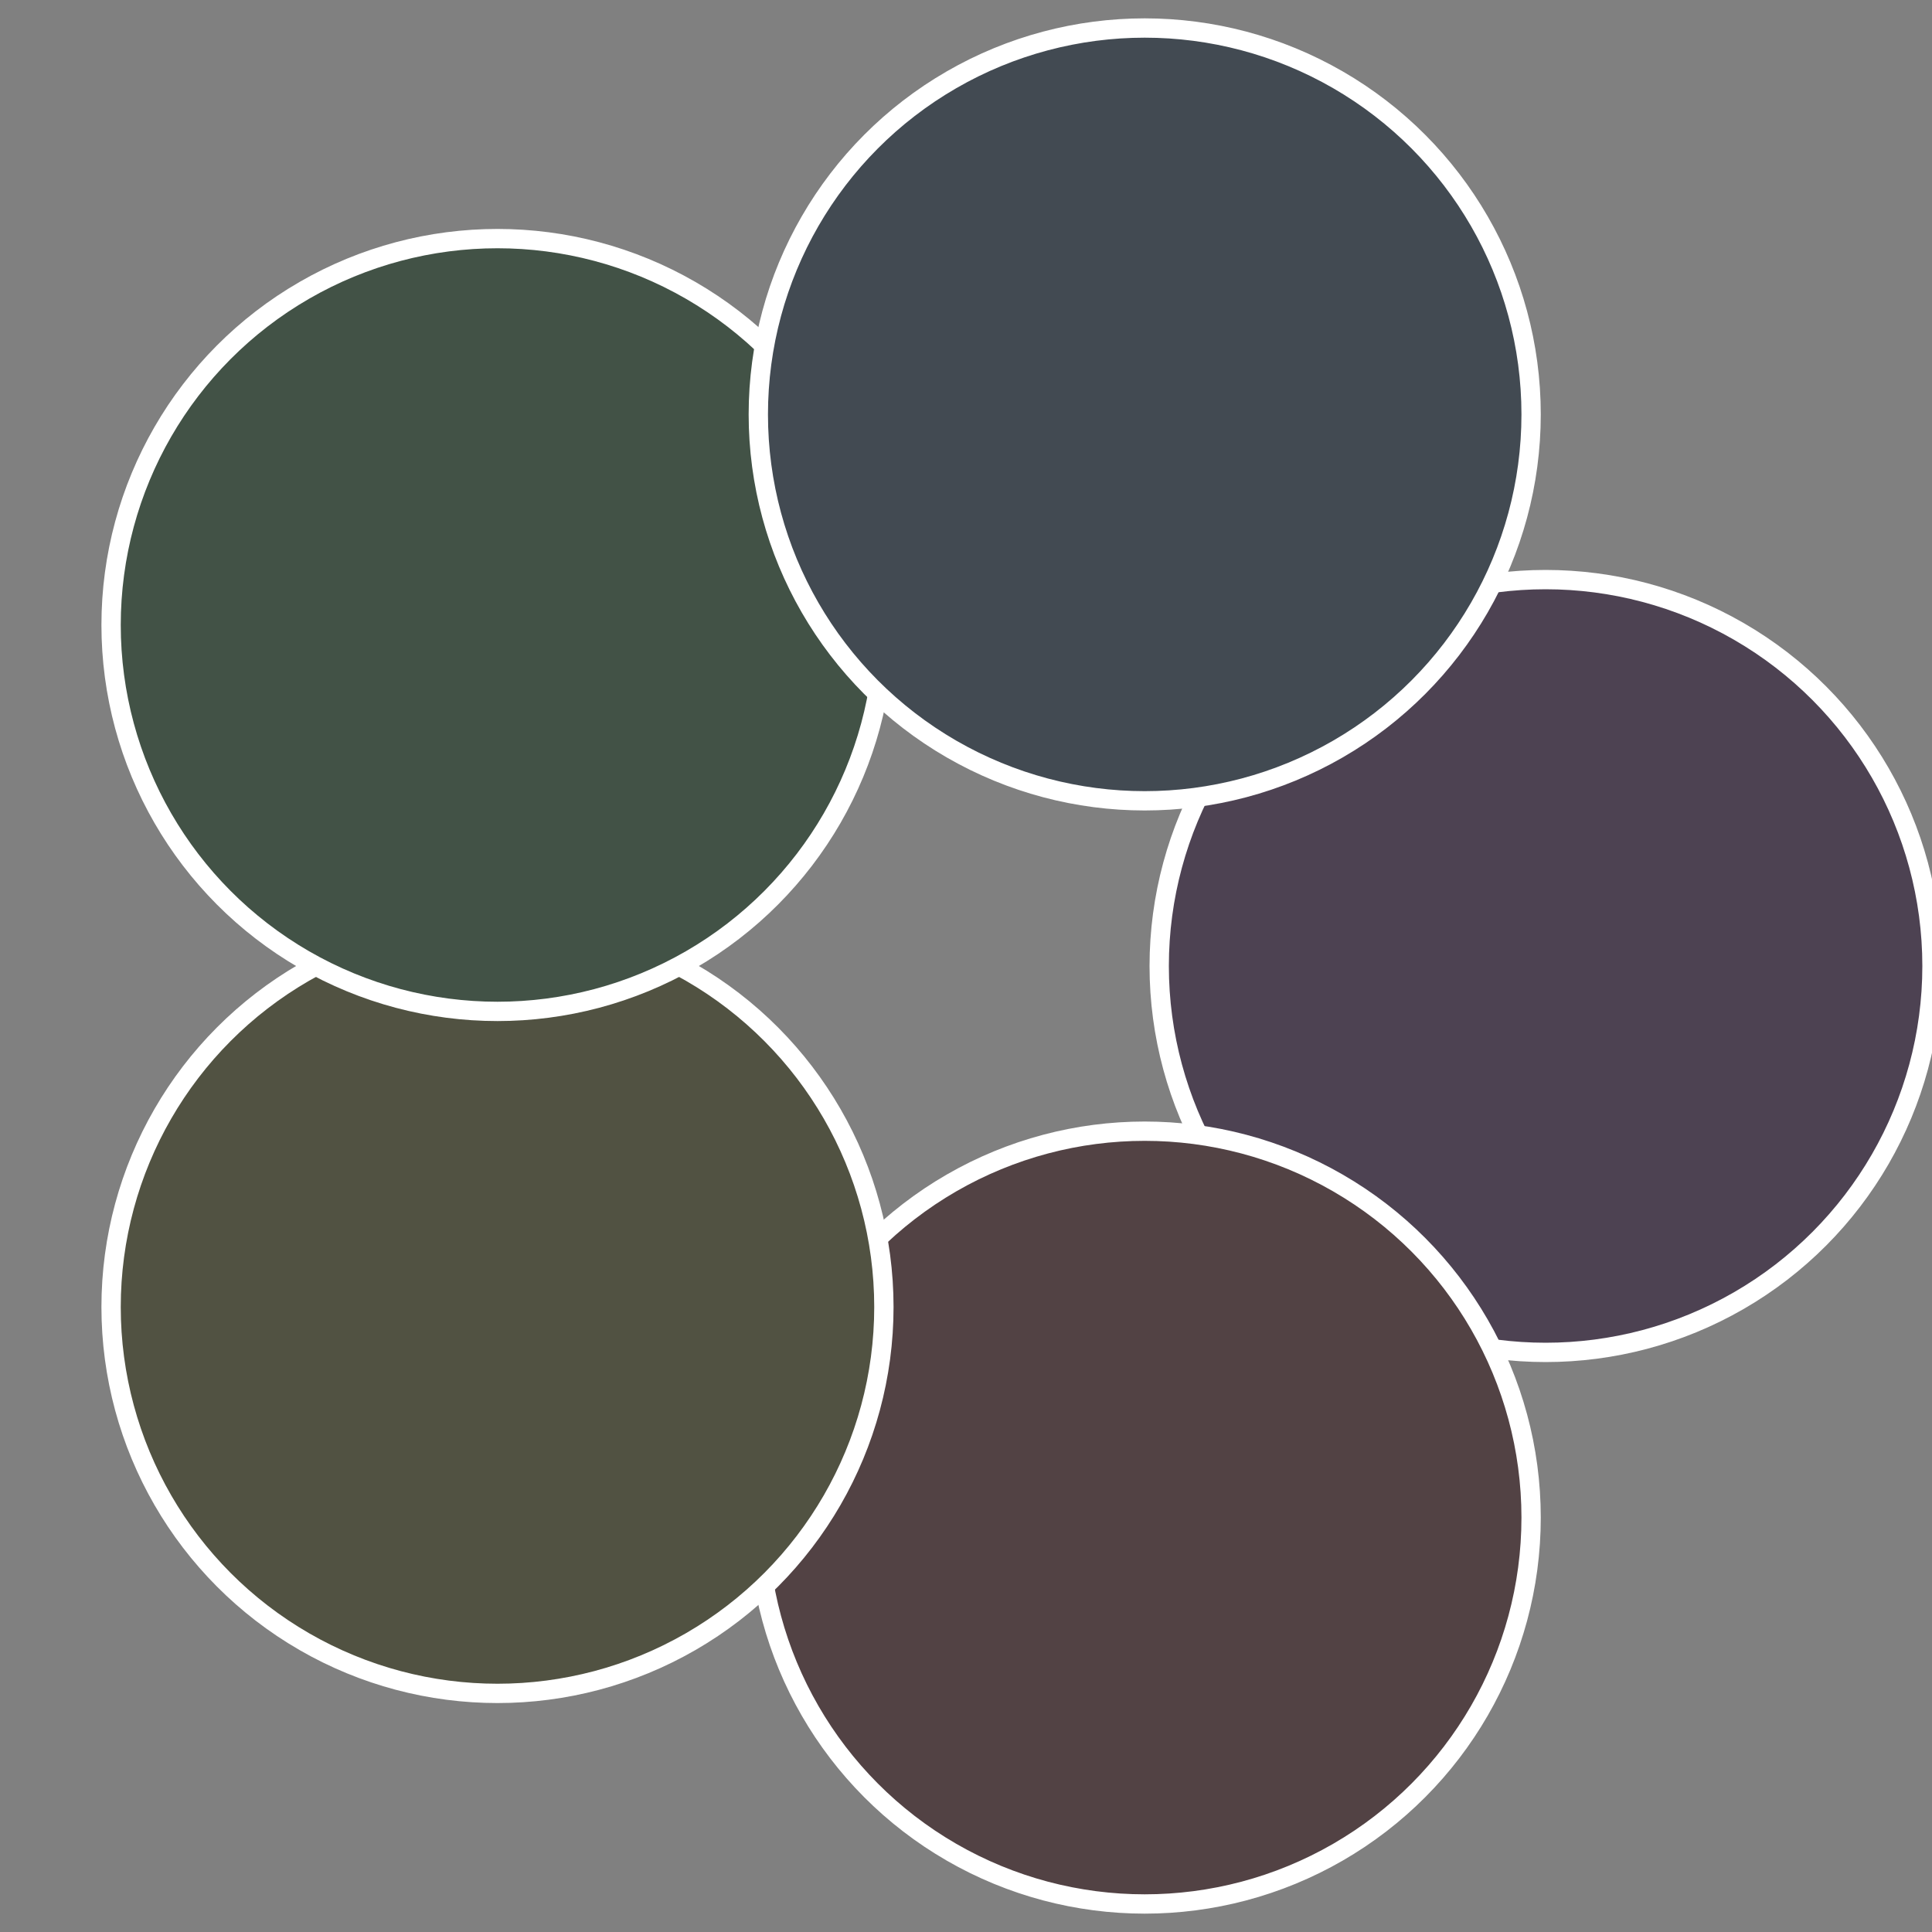
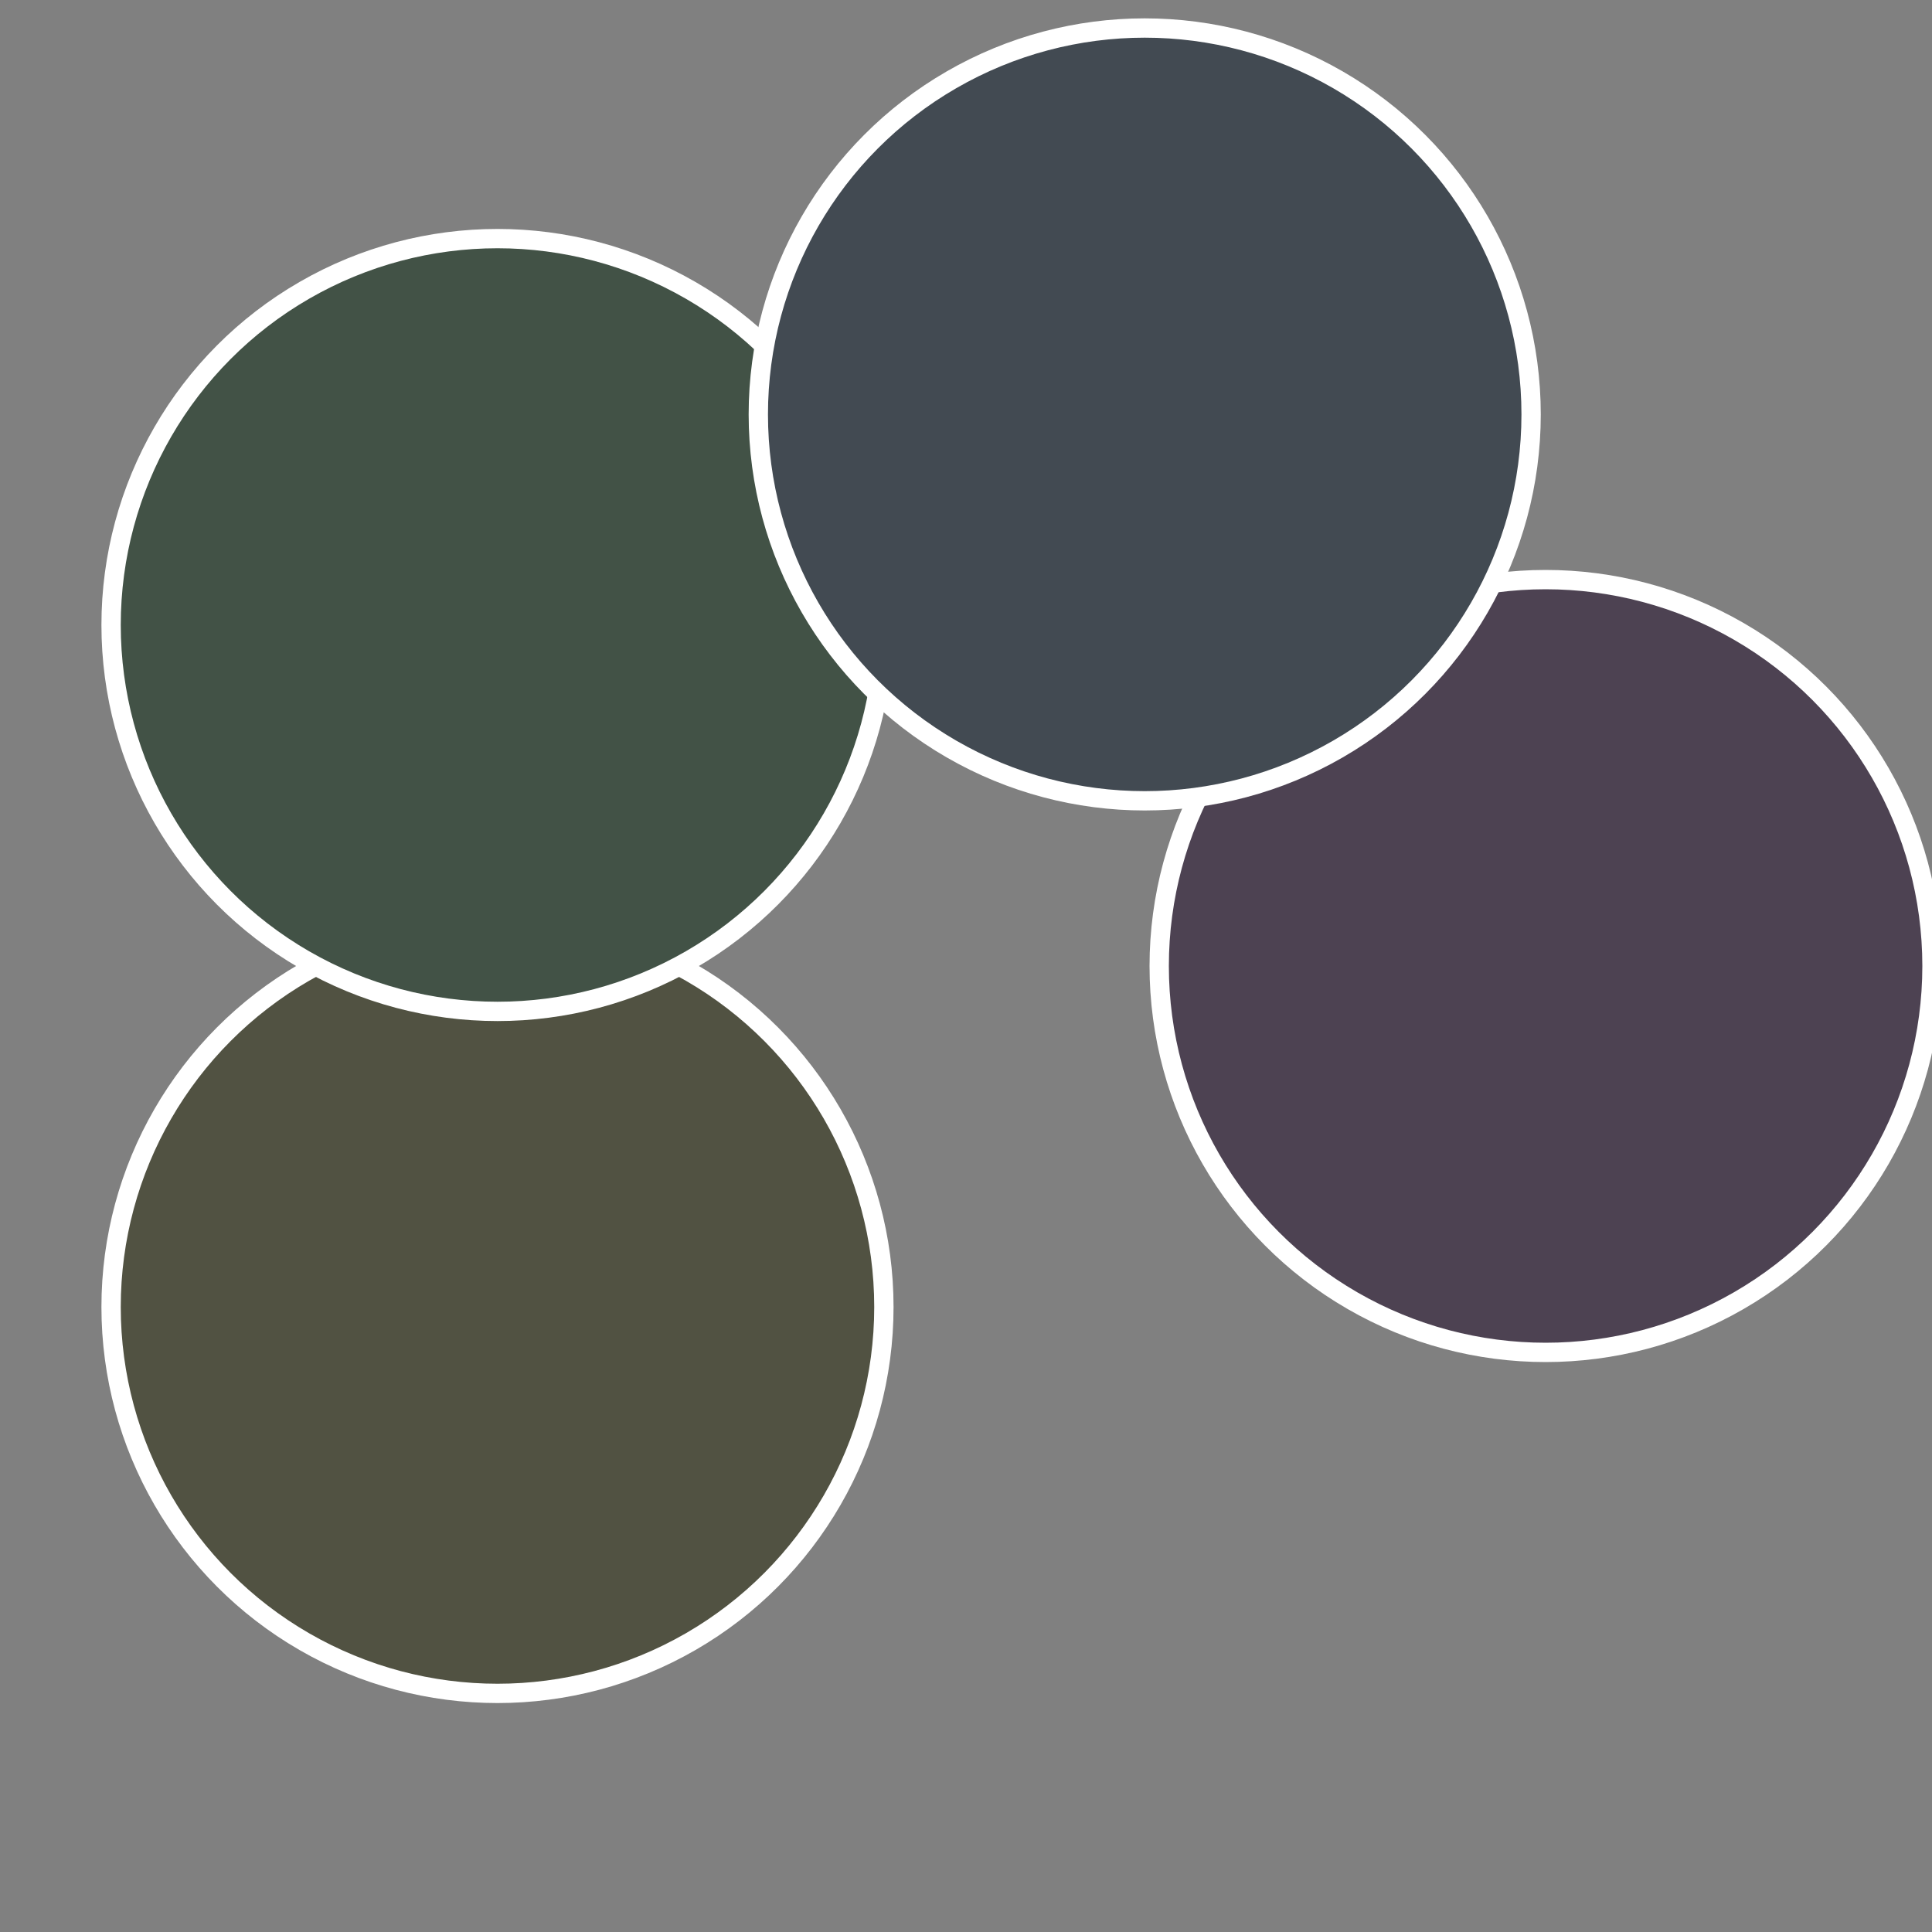
<svg xmlns="http://www.w3.org/2000/svg" width="500" height="500" viewBox="-1 -1 2 2">
  <rect x="-1" y="-1" width="2" height="2" fill="#808080" stroke="none" />
  <circle cx="0.6" cy="0" r="0.4" fill="#4d4252" stroke="#fff" stroke-width="1%" />
-   <circle cx="0.185" cy="0.571" r="0.4" fill="#524244" stroke="#fff" stroke-width="1%" />
  <circle cx="-0.485" cy="0.353" r="0.4" fill="#515242" stroke="#fff" stroke-width="1%" />
  <circle cx="-0.485" cy="-0.353" r="0.4" fill="#425246" stroke="#fff" stroke-width="1%" />
  <circle cx="0.185" cy="-0.571" r="0.4" fill="#424a52" stroke="#fff" stroke-width="1%" />
</svg>